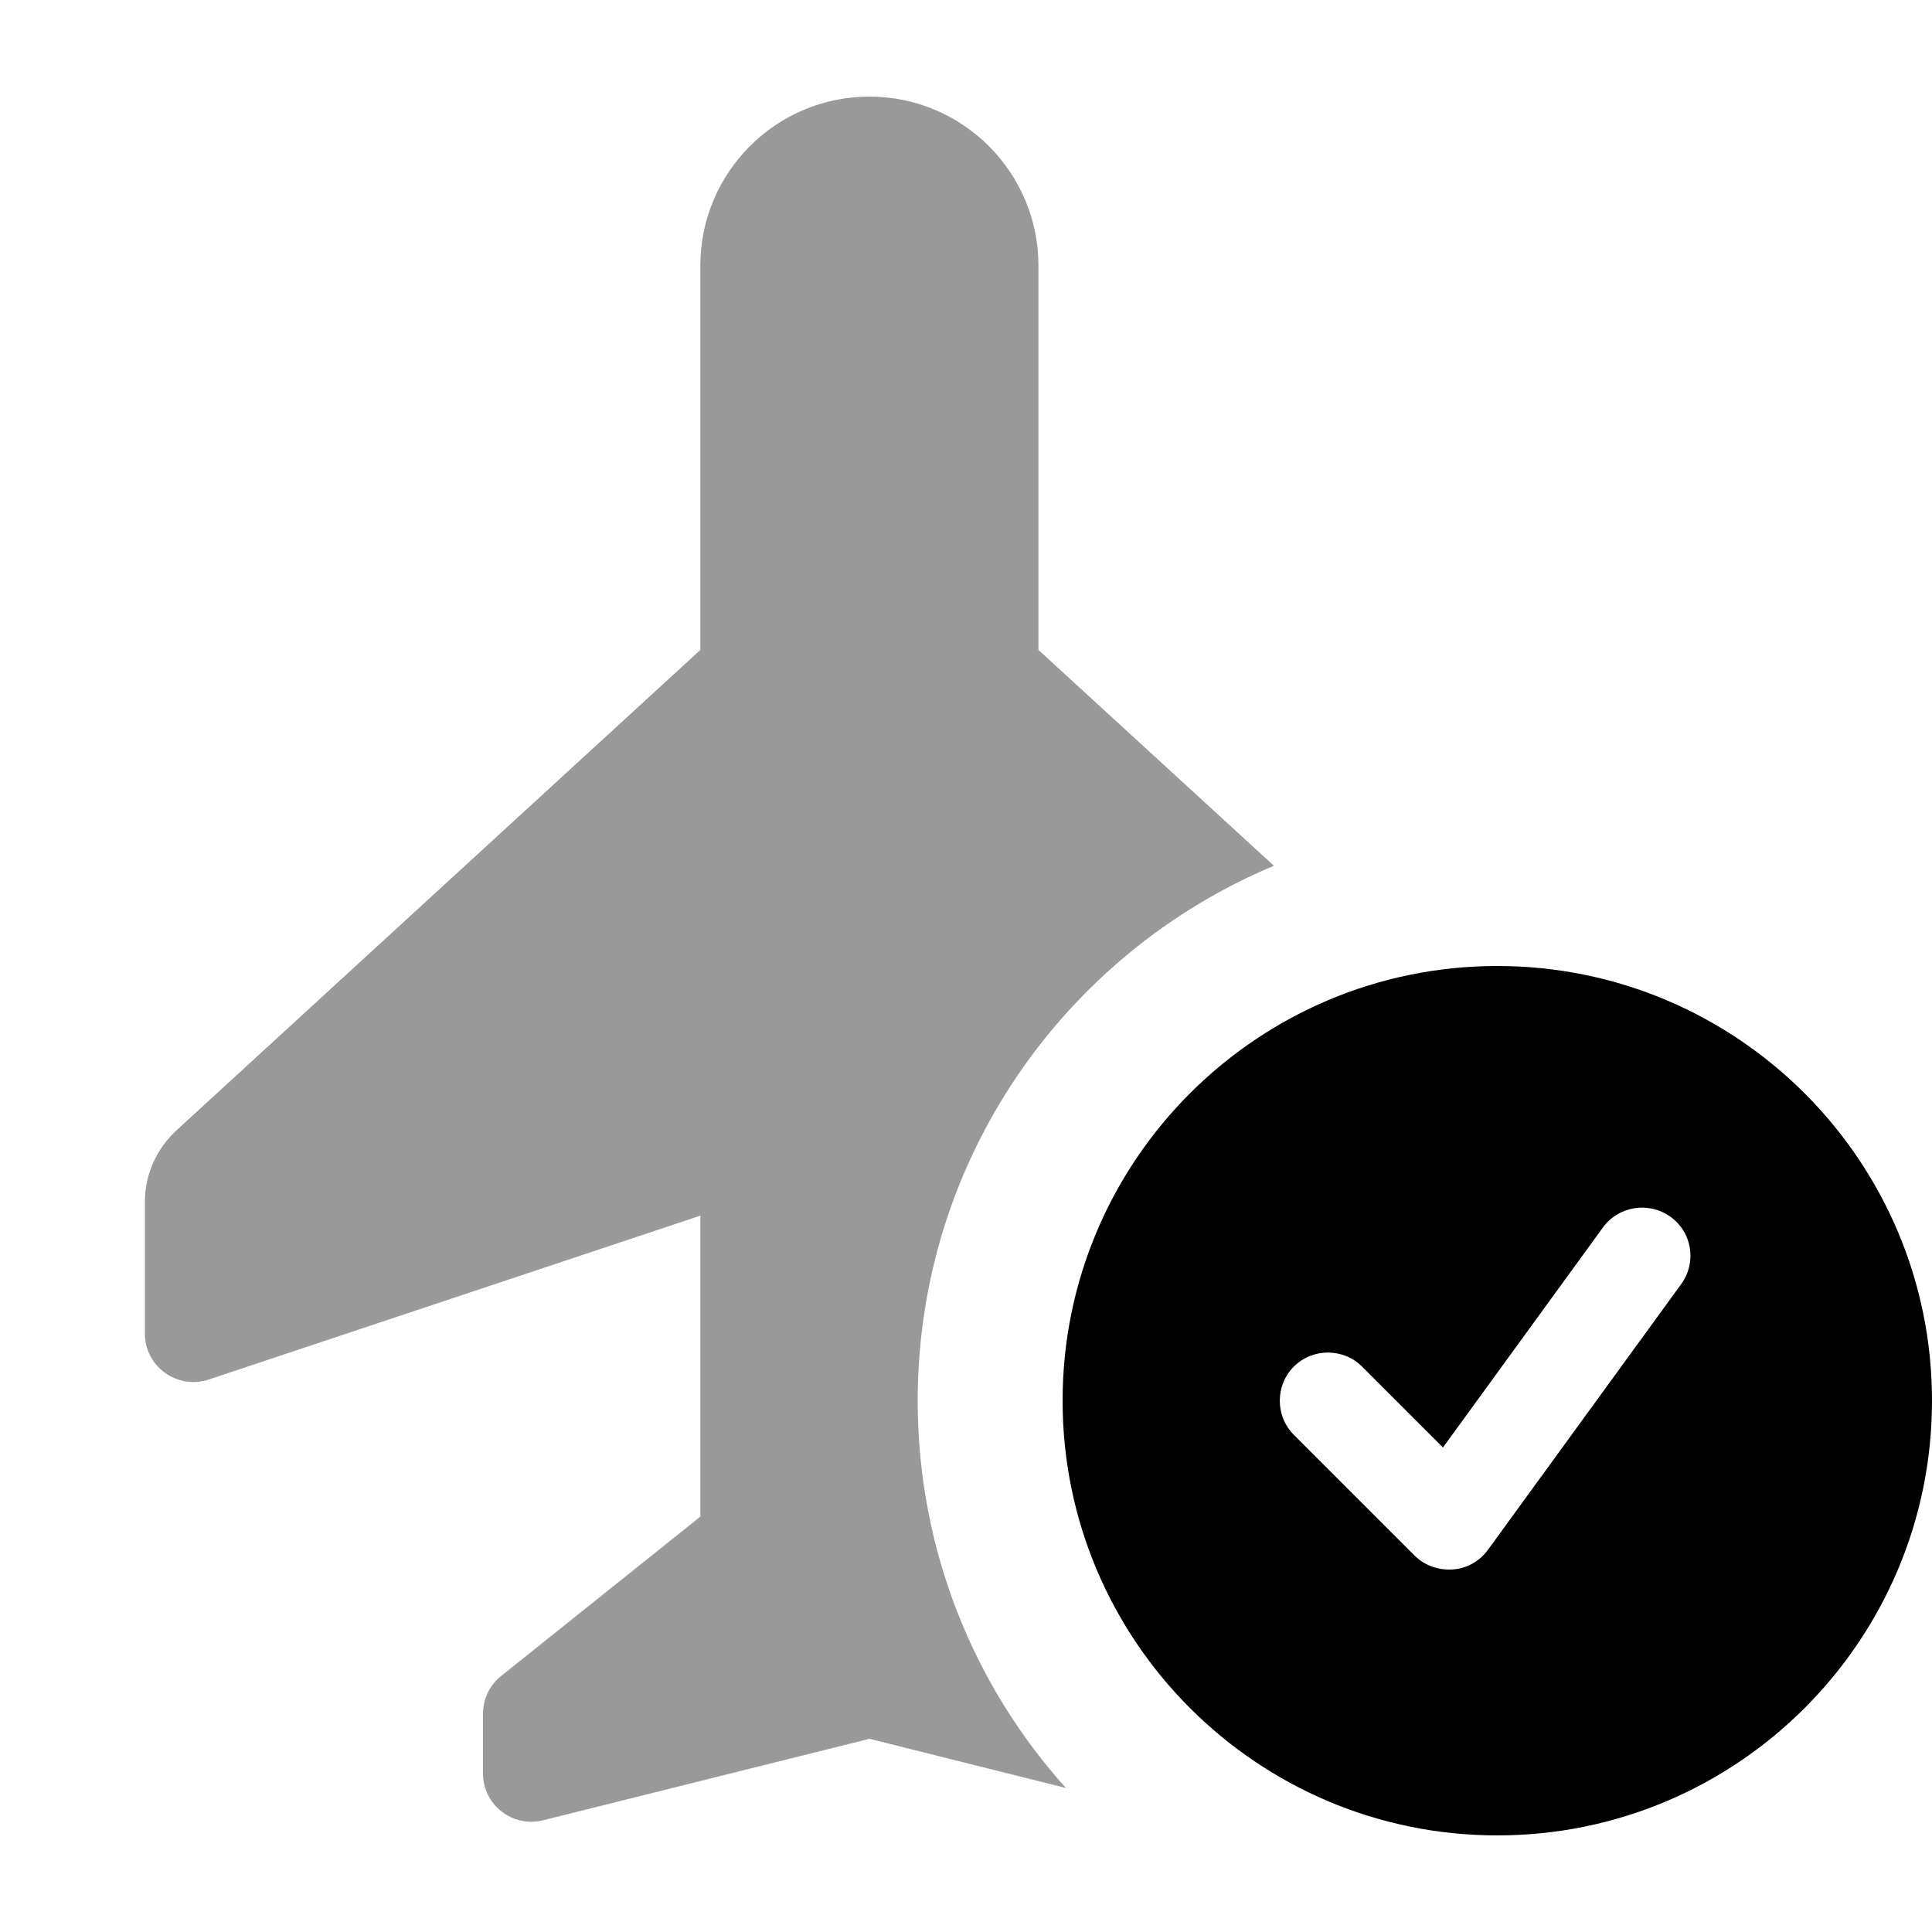
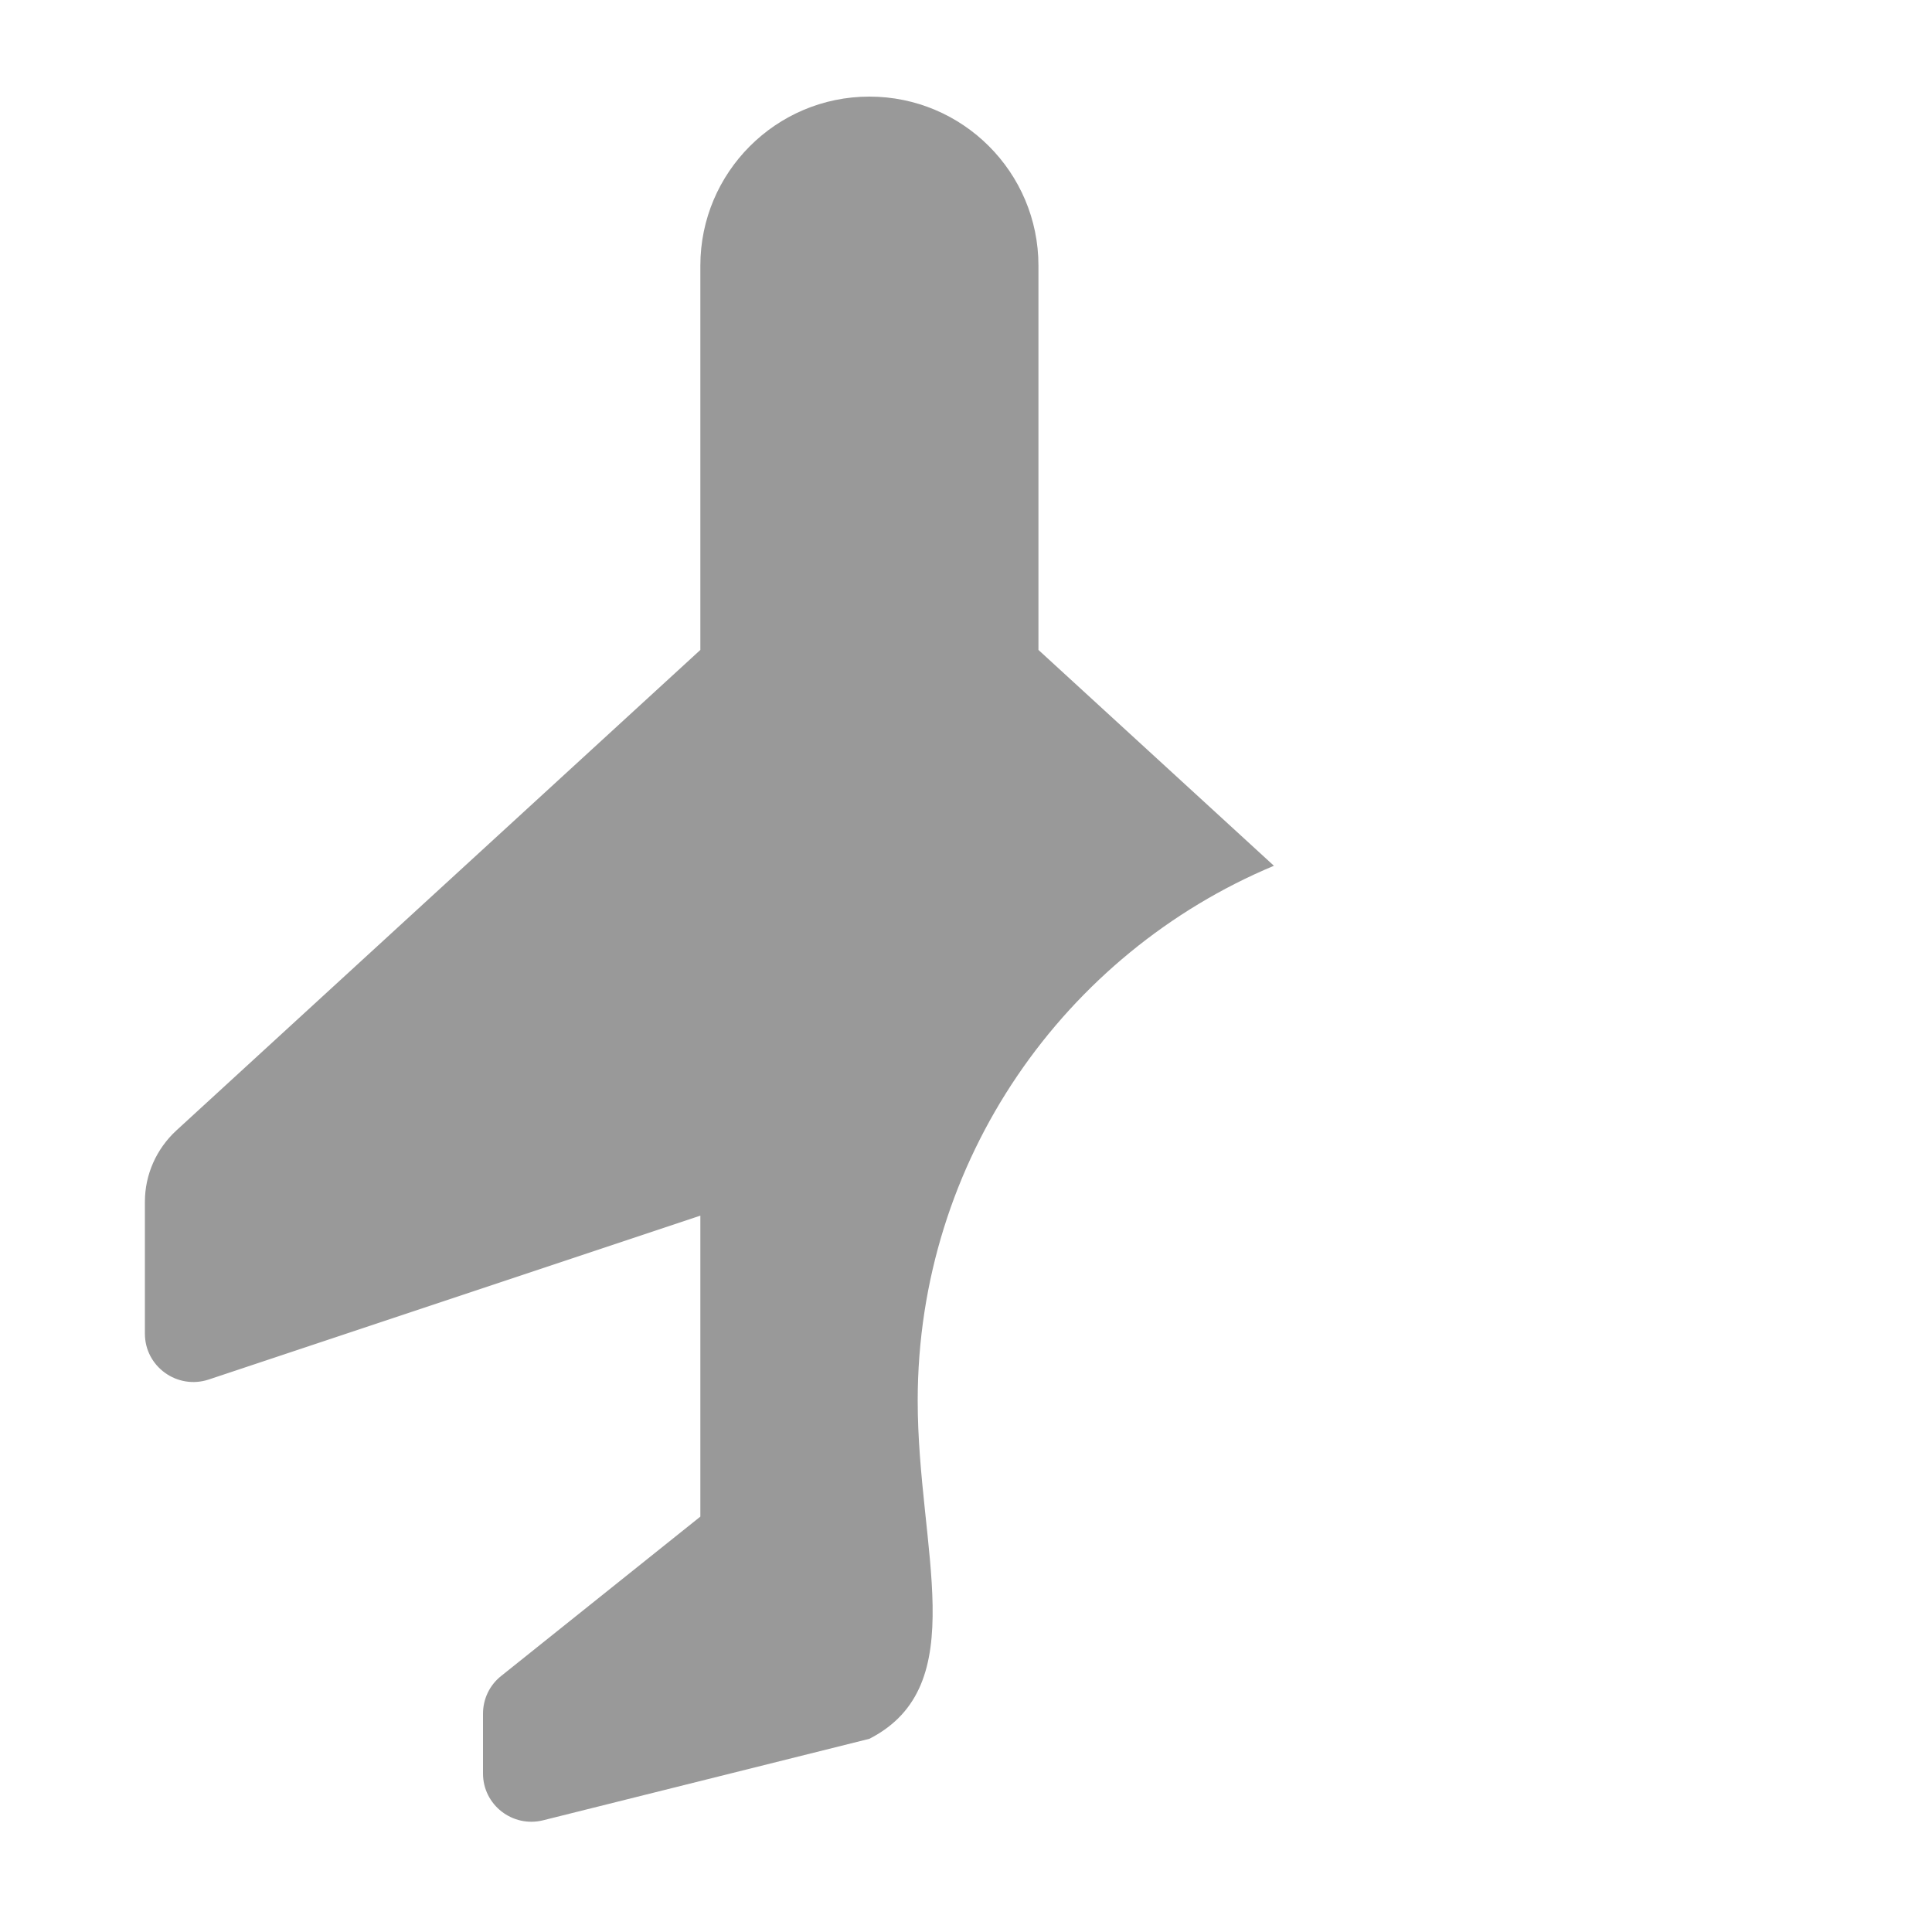
<svg xmlns="http://www.w3.org/2000/svg" viewBox="0 0 640 640">
-   <path opacity=".4" fill="currentColor" d="M48 398.1L48 441.8C48 452.7 58.7 460.4 69.1 457L232 402.7L232 502.4L166 555.2C162.2 558.2 160 562.8 160 567.7L160 587.5C160 597.9 169.8 605.5 179.9 603L288 576L353.1 592.3C322.5 558.3 304 513.3 304 464C304 384.2 352.7 315.8 422 286.8L344 215.3L344 88C344 57.1 318.9 32 288 32C257.1 32 232 57.1 232 88L232 215.3L58.4 374.5C51.8 380.6 48 389.1 48 398.1z" />
-   <path fill="currentColor" d="M496 608C575.5 608 640 543.5 640 464C640 384.5 575.5 320 496 320C416.5 320 352 384.5 352 464C352 543.5 416.5 608 496 608zM556.9 425.4L492.9 513.4C490.1 517.2 485.9 519.6 481.2 519.9C476.5 520.2 471.9 518.6 468.6 515.3L428.6 475.3C422.4 469.1 422.4 458.9 428.6 452.7C434.8 446.5 445 446.5 451.2 452.7L478 479.5L531 406.6C536.2 399.5 546.2 397.9 553.4 403.1C560.6 408.3 562.1 418.3 556.9 425.4z" />
+   <path opacity=".4" fill="currentColor" d="M48 398.1L48 441.8C48 452.7 58.7 460.4 69.1 457L232 402.7L232 502.4L166 555.2C162.2 558.2 160 562.8 160 567.7L160 587.5C160 597.9 169.8 605.5 179.9 603L288 576C322.5 558.3 304 513.3 304 464C304 384.2 352.7 315.8 422 286.8L344 215.3L344 88C344 57.1 318.9 32 288 32C257.1 32 232 57.1 232 88L232 215.3L58.4 374.5C51.8 380.6 48 389.1 48 398.1z" />
</svg>